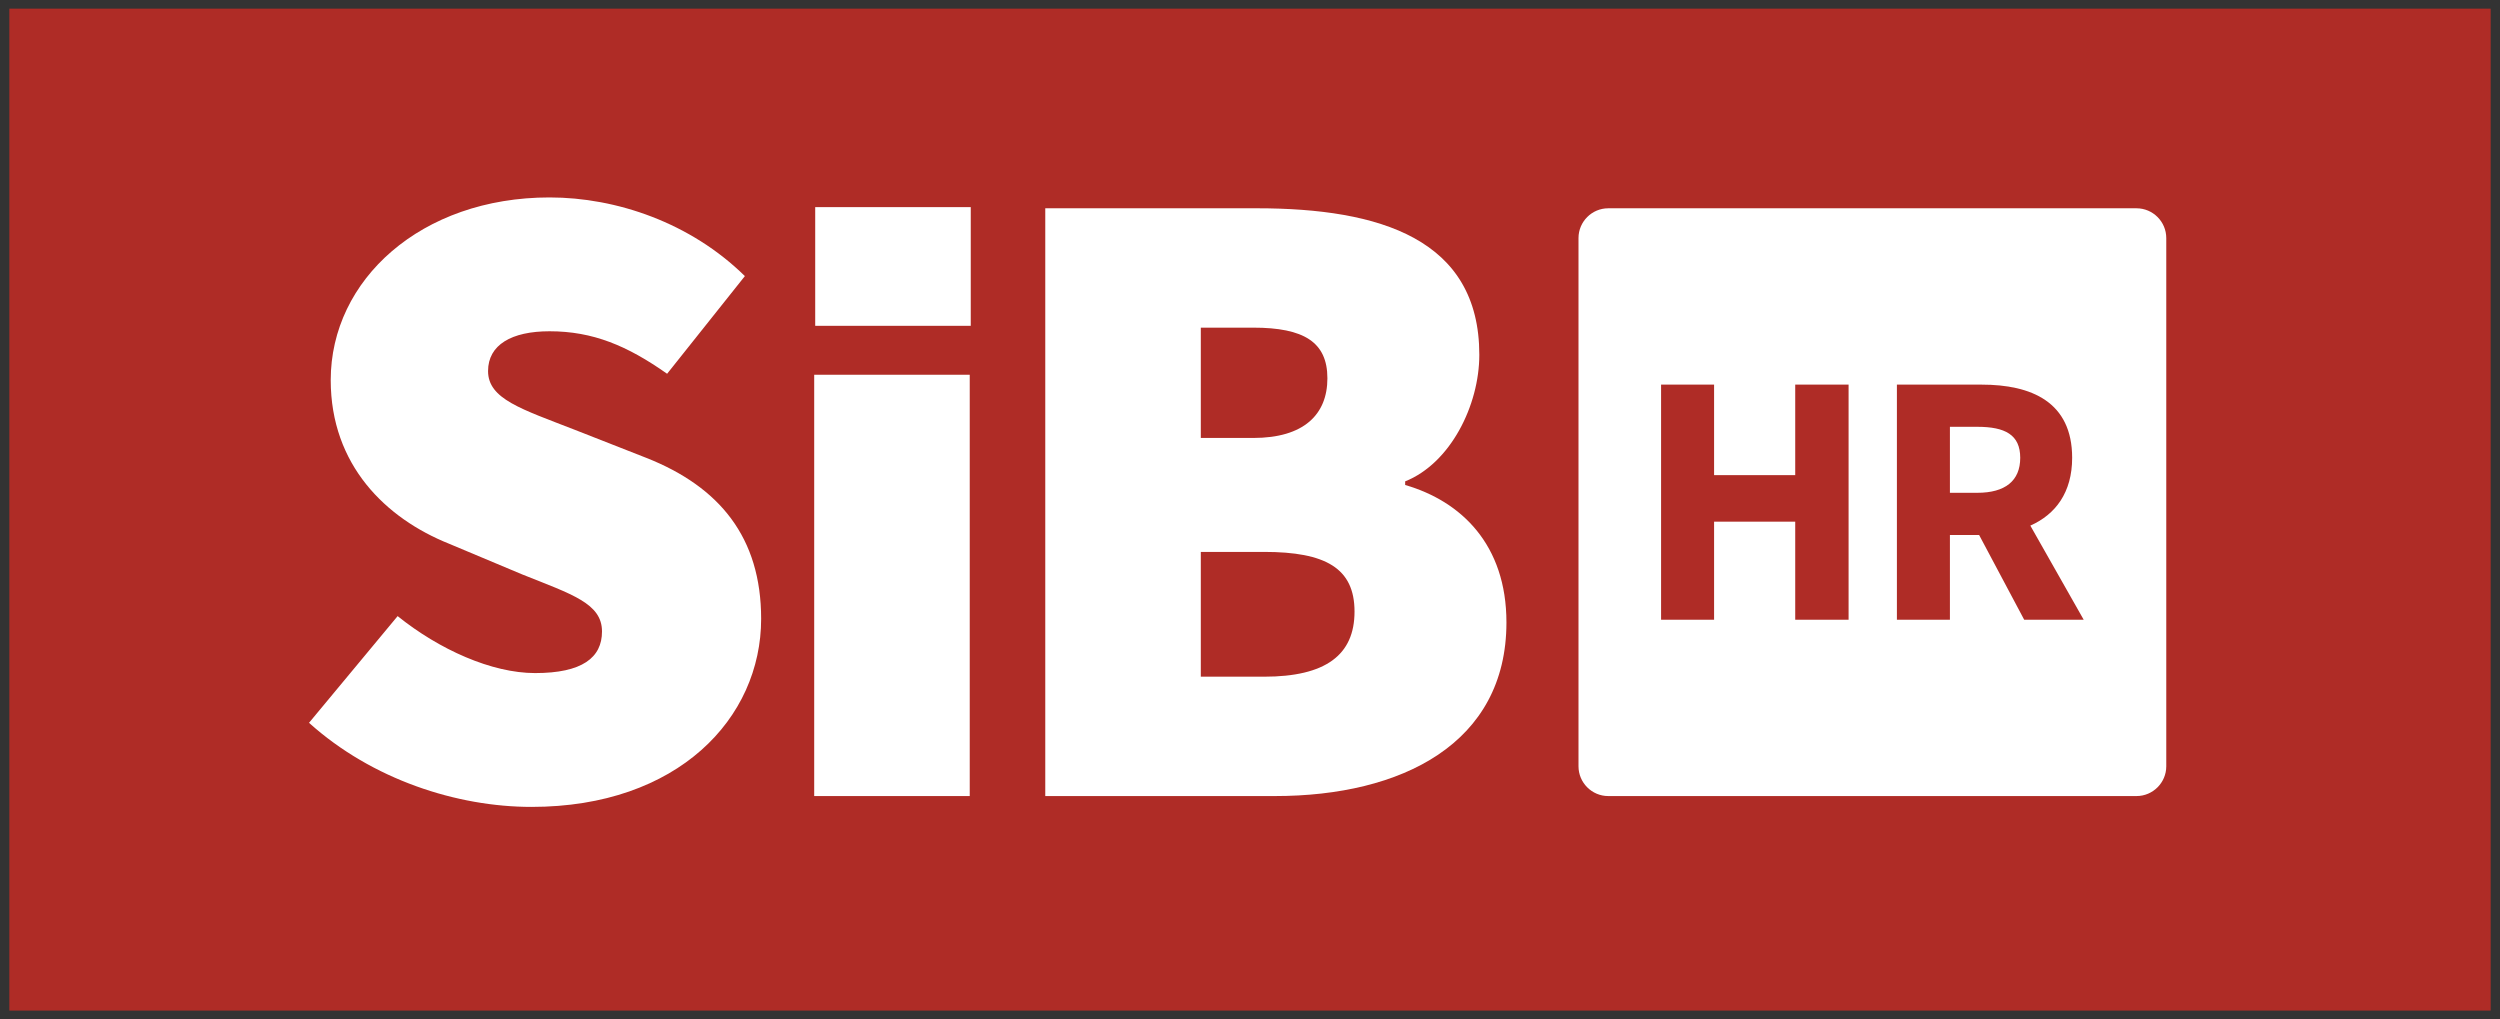
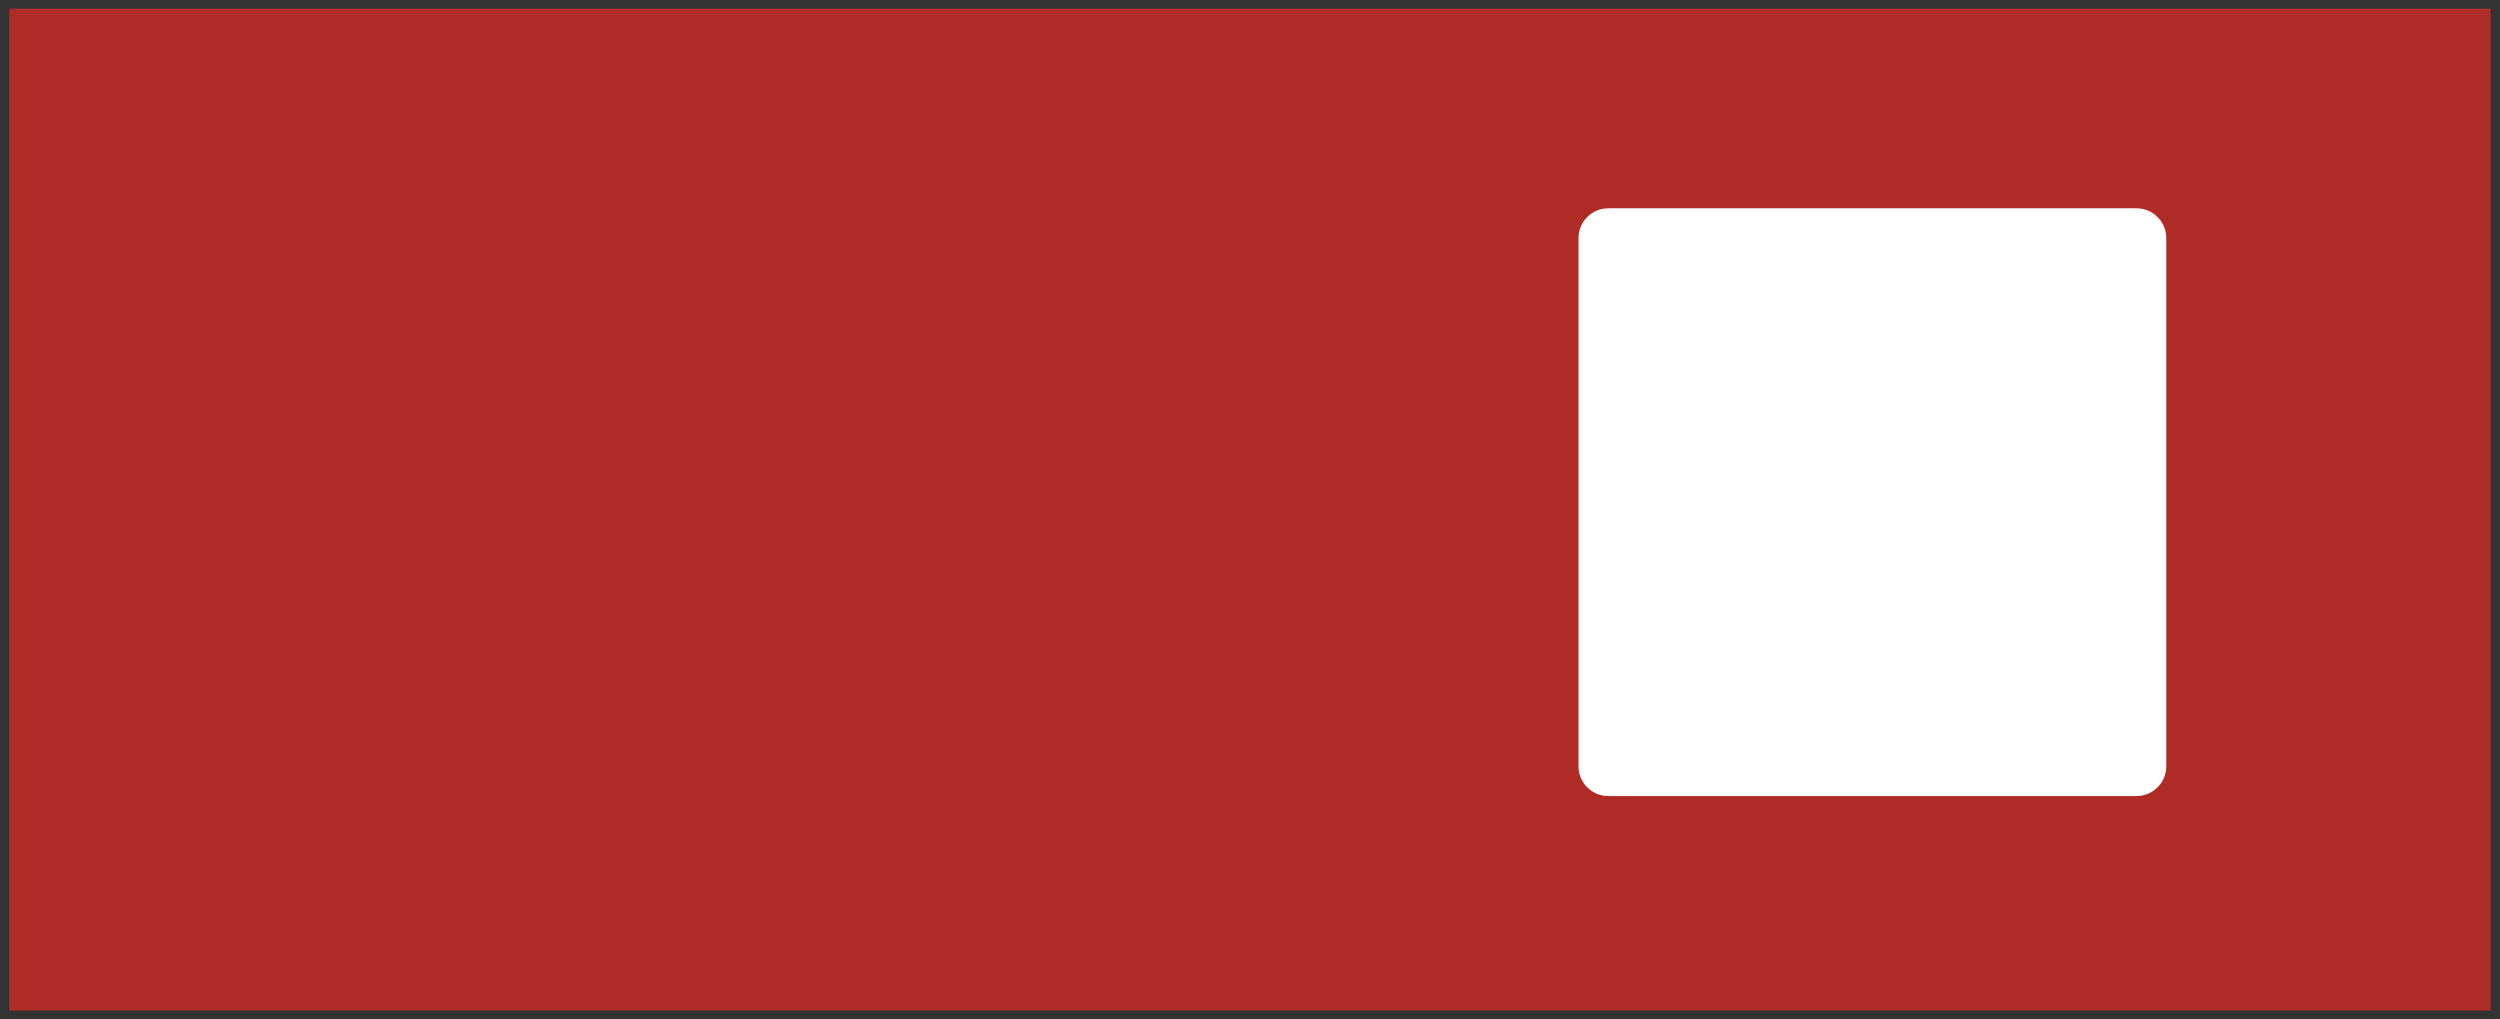
<svg xmlns="http://www.w3.org/2000/svg" width="260" height="106" viewBox="0 0 260 106" fill="none">
  <rect x="0" y="0" width="260" height="106" fill="#333333" stroke="none" />
  <path fill-rule="evenodd" clip-rule="evenodd" d="M0.972 0.9H259.028V105.1H0.972V0.9Z" fill="#AF2C26" />
  <path fill-rule="evenodd" clip-rule="evenodd" d="M167.256 21.662H222.199C223.9 21.662 225.292 23.054 225.292 24.755V79.698C225.292 81.399 223.9 82.79 222.199 82.79H167.256C165.555 82.79 164.164 81.399 164.164 79.698V24.755C164.164 23.054 165.555 21.662 167.256 21.662Z" fill="white" />
-   <path d="M172.752 64.452H178.265V54.251H186.703V64.452H192.253V40.001H186.703V49.413H178.265V40.001H172.752V64.452ZM197.278 64.452H202.791V55.639H205.828L210.516 64.452H216.704L211.154 54.664C213.779 53.501 215.504 51.214 215.504 47.613C215.504 41.801 211.266 40.001 206.091 40.001H197.278V64.452ZM202.791 51.251V44.388H205.641C208.529 44.388 210.104 45.213 210.104 47.613C210.104 50.014 208.529 51.251 205.641 51.251H202.791Z" fill="#AF2C26" />
-   <path d="M108.708 82.79H132.595C145.761 82.79 156.67 77.335 156.67 64.733C156.67 56.645 151.968 52.131 146.137 50.439V50.062C150.84 48.182 153.849 42.163 153.849 36.896C153.849 24.859 143.504 21.661 130.714 21.661H108.708V82.79ZM124.884 70.376V57.398H131.466C137.862 57.398 140.871 59.091 140.871 63.605C140.871 68.119 137.862 70.376 131.466 70.376H124.884ZM124.884 45.548V34.075H130.338C135.605 34.075 138.05 35.58 138.05 39.342C138.05 43.103 135.605 45.548 130.338 45.548H124.884Z" fill="white" />
-   <path fill-rule="evenodd" clip-rule="evenodd" d="M84.782 33.885H100.958V21.541H84.782V33.885Z" fill="white" />
-   <path d="M84.677 82.79H100.852V38.974H84.677V82.79Z" fill="white" />
-   <path d="M55.272 83.918C70.507 83.918 79.159 74.702 79.159 64.357C79.159 55.893 74.834 50.627 67.216 47.618L59.786 44.702C54.238 42.539 50.758 41.505 50.758 38.59C50.758 35.862 53.203 34.452 57.153 34.452C61.667 34.452 65.241 35.956 69.379 38.872L77.467 28.715C71.824 23.166 64.112 20.533 57.153 20.533C43.799 20.533 34.395 29.091 34.395 39.53C34.395 48.37 40.132 53.919 46.714 56.552L54.332 59.749C59.504 61.818 62.608 62.759 62.608 65.674C62.608 68.401 60.539 70 55.649 70C51.135 70 45.68 67.555 41.354 64.075L32.138 75.172C38.721 81.097 47.561 83.918 55.272 83.918Z" fill="white" />
</svg>